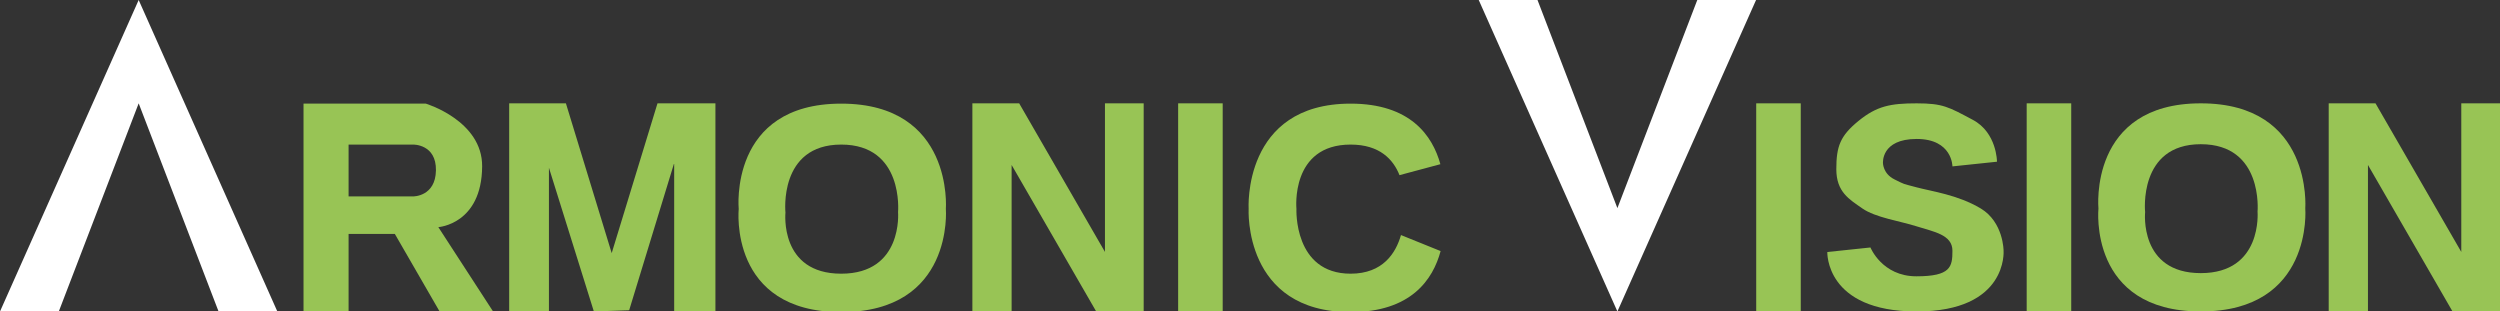
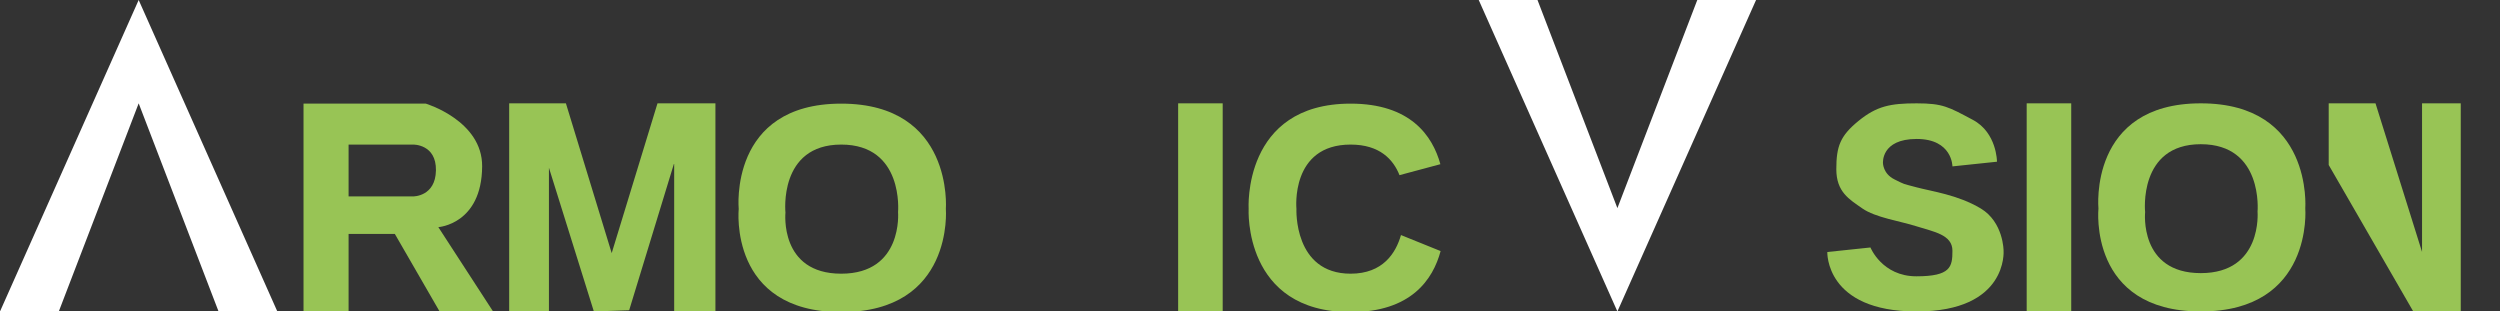
<svg xmlns="http://www.w3.org/2000/svg" xmlns:ns1="http://www.inkscape.org/namespaces/inkscape" xmlns:ns2="http://sodipodi.sourceforge.net/DTD/sodipodi-0.dtd" width="445.443mm" height="55.496mm" viewBox="0 0 445.443 55.496" version="1.1" id="svg8" ns1:version="0.92.4 (5da689c313, 2019-01-14)" ns2:docname="Scritta_AV.svg">
  <rect x="0" y="0" width="445.443" height="55.496" fill="#333333" stroke="none" />
  <defs id="defs2" />
  <ns2:namedview id="base" pagecolor="#ffffff" bordercolor="#666666" borderopacity="1.0" ns1:pageopacity="0.0" ns1:pageshadow="2" ns1:zoom="0.35" ns1:cx="1046.6372" ns1:cy="93.698816" ns1:document-units="mm" ns1:current-layer="layer2" showgrid="false" ns1:pagecheckerboard="true" fit-margin-top="0" fit-margin-left="0" fit-margin-right="0" fit-margin-bottom="0" ns1:window-width="1366" ns1:window-height="705" ns1:window-x="-8" ns1:window-y="-8" ns1:window-maximized="1" showguides="true" ns1:guide-bbox="true" />
  <g ns1:groupmode="layer" id="layer2" ns1:label="Logo" transform="translate(-12.709,-14.931)">
    <path style="fill:#ffffff;fill-opacity:1;stroke:none;stroke-width:0.265px;stroke-linecap:butt;stroke-linejoin:miter;stroke-opacity:1" d="M 12.709,70.427 H 23.183 L 37.418,33.343 51.653,70.427 H 62.126 L 37.418,14.931 Z" id="path843" ns1:connector-curvature="0" />
    <path style="fill:#98c455;fill-opacity:1;stroke:none;stroke-width:0.265px;stroke-linecap:butt;stroke-linejoin:miter;stroke-opacity:1" d="M 103.433,33.343 V 70.427 h 7.083 V 44.816 l 8.006,25.611 6.29,-0.215 8.02,-26.233 V 70.427 h 7.35 V 33.343 h -10.323 l -8.159,26.688 -8.159,-26.688 z" id="path876" ns1:connector-curvature="0" />
    <path style="fill:#98c455;fill-opacity:1;stroke:none;stroke-width:0.265px;stroke-linecap:butt;stroke-linejoin:miter;stroke-opacity:1" d="m 222.628,33.343 h 7.937 V 70.427 h -7.937 z" id="path882" ns1:connector-curvature="0" />
-     <path style="fill:#98c455;fill-opacity:1;stroke:none;stroke-width:0.265px;stroke-linecap:butt;stroke-linejoin:miter;stroke-opacity:1" d="M 185.964,33.343 V 70.427 h 6.993 V 44.325 l 15.07,26.102 h 8.459 V 33.343 H 209.588 V 59.819 L 194.302,33.343 Z" id="path942" ns1:connector-curvature="0" />
    <path style="fill:#98c455;fill-opacity:1;stroke:none;stroke-width:1px;stroke-linecap:butt;stroke-linejoin:miter;stroke-opacity:1" d="m 252.033,126.021 v 140.16 h 30.305 v -52.529 h 31.111 l 30.326,52.529 h 35.998 l -37.094,-57.121 c 0,0 29.201,-1.893 29.463,-40.842 0.207,-30.766 -37.857,-42.195 -37.857,-42.195 z m 30.305,27.527 h 43.436 c 0,0 15.589,-0.358 15.299,17.348 -0.29,17.705 -15.299,17.502 -15.299,17.502 h -43.436 z" id="path984" transform="scale(0.265)" ns1:connector-curvature="0" />
    <path style="fill:#98c455;fill-opacity:1;stroke:none;stroke-width:1px;stroke-linecap:butt;stroke-linejoin:miter;stroke-opacity:1" d="m 613.572,126.021 c -75.714,0 -68.93,70.77 -68.93,70.77 0,0 -7.025,69.391 68.93,69.391 75.955,0 70.355,-69.391 70.355,-69.391 0,0 5.358,-70.77 -70.355,-70.77 z m 0,27.527 c 42.311,0 38.213,45.385 38.213,45.385 0,0 3.488,41.428 -38.213,41.428 -41.701,0 -37.5,-41.07 -37.5,-41.07 0,0 -4.811,-45.742 37.5,-45.742 z" id="path1019" transform="scale(0.265)" ns1:connector-curvature="0" />
    <path style="fill:#98c455;fill-opacity:1;stroke:none;stroke-width:1px;stroke-linecap:butt;stroke-linejoin:miter;stroke-opacity:1" d="m 956.072,126.021 c -72.859,0 -68.572,70.77 -68.572,70.77 0,0 -3.78,69.391 68.572,69.391 40.599,0 55.363,-21.85 60.506,-41.027 l -26.648,-10.768 c -3.453,12.093 -12.142,25.975 -33.857,25.975 -38.471,-1e-5 -36.43,-43.57 -36.43,-43.57 0,0 -4.223,-43.242 36.43,-43.242 19.661,0 28.726,10.115 32.861,20.561 l 27.492,-7.367 c -5.328,-19.28 -20.245,-40.721 -60.354,-40.721 z" id="path1059" transform="scale(0.265)" ns1:connector-curvature="0" />
    <path style="fill:#ffffff;fill-opacity:1;stroke:none;stroke-width:0.265px;stroke-linecap:butt;stroke-linejoin:miter;stroke-opacity:1" d="m 325.599,14.931 -10.473,10e-7 -14.235,37.084 -14.235,-37.084 -10.473,10e-7 24.708,55.496 z" id="path843-7" ns1:connector-curvature="0" />
-     <path style="fill:#98c455;fill-opacity:1;stroke:none;stroke-width:0.265px;stroke-linecap:butt;stroke-linejoin:miter;stroke-opacity:1" d="m 325.626,33.343 h 7.937 v 37.084 h -7.937 z" id="path882-4" ns1:connector-curvature="0" />
    <path style="fill:#98c455;fill-opacity:1;stroke:none;stroke-width:0.265px;stroke-linecap:butt;stroke-linejoin:miter;stroke-opacity:1" d="m 373.818,33.343 h 7.937 v 37.084 h -7.937 z" id="path882-4-1" ns1:connector-curvature="0" />
-     <path style="fill:#98c455;fill-opacity:1;stroke:none;stroke-width:0.265px;stroke-linecap:butt;stroke-linejoin:miter;stroke-opacity:1" d="m 427.631,33.343 v 37.084 h 6.993 V 44.325 l 15.07,26.102 h 8.459 V 33.343 h -6.898 V 59.819 L 435.969,33.343 Z" id="path942-1" ns1:connector-curvature="0" />
+     <path style="fill:#98c455;fill-opacity:1;stroke:none;stroke-width:0.265px;stroke-linecap:butt;stroke-linejoin:miter;stroke-opacity:1" d="m 427.631,33.343 v 37.084 V 44.325 l 15.07,26.102 h 8.459 V 33.343 h -6.898 V 59.819 L 435.969,33.343 Z" id="path942-1" ns1:connector-curvature="0" />
    <path ns1:connector-curvature="0" style="fill:#98c455;fill-opacity:1;stroke:none;stroke-width:0.265px;stroke-linecap:butt;stroke-linejoin:miter;stroke-opacity:1" d="m 404.843,33.343 c -20.033,0 -18.238,18.724 -18.238,18.724 0,0 -1.859,18.36 18.238,18.36 20.096,0 18.615,-18.36 18.615,-18.36 0,0 1.418,-18.724 -18.615,-18.724 z m 0,7.283 c 11.195,0 10.11,12.008 10.11,12.008 0,0 0.923,10.961 -10.11,10.961 -11.033,0 -9.922,-10.867 -9.922,-10.867 0,0 -1.273,-12.103 9.922,-12.103 z" id="path1019-2" />
    <path style="fill:#98c455;fill-opacity:1;stroke:none;stroke-width:0.265px;stroke-linecap:butt;stroke-linejoin:miter;stroke-opacity:1" d="m 360.589,44.578 7.938,-0.834 c 0,0 10e-6,-5.167 -4.305,-7.46 -4.305,-2.293 -5.332,-2.94 -10.011,-2.94 -4.678,-2e-6 -7.111,0.483 -10.369,3.14 -3.257,2.657 -3.942,4.537 -3.942,8.591 0,4.054 2.289,5.358 4.634,6.993 2.345,1.635 6.683,2.239 9.677,3.192 2.994,0.953 6.378,1.469 6.378,4.343 10e-6,2.874 -0.307,4.56 -6.426,4.56 -6.118,-10e-7 -8.183,-5.137 -8.183,-5.137 l -7.684,0.808 c 0,0 -0.41,10.594 15.915,10.594 16.325,10e-7 15.49,-10.824 15.49,-10.824 0,0 0,-5.094 -4.081,-7.535 -4.081,-2.441 -8.757,-3.042 -11.409,-3.757 -2.652,-0.715 -1.938,-0.42 -3.969,-1.426 -2.031,-1.006 -2.031,-2.896 -2.031,-2.896 0,0 -0.378,-4.299 6,-4.299 6.378,0 6.378,4.889 6.378,4.889 z" id="path1150" ns1:connector-curvature="0" ns2:nodetypes="cczzzzzzzzcczczzzczc" />
  </g>
</svg>